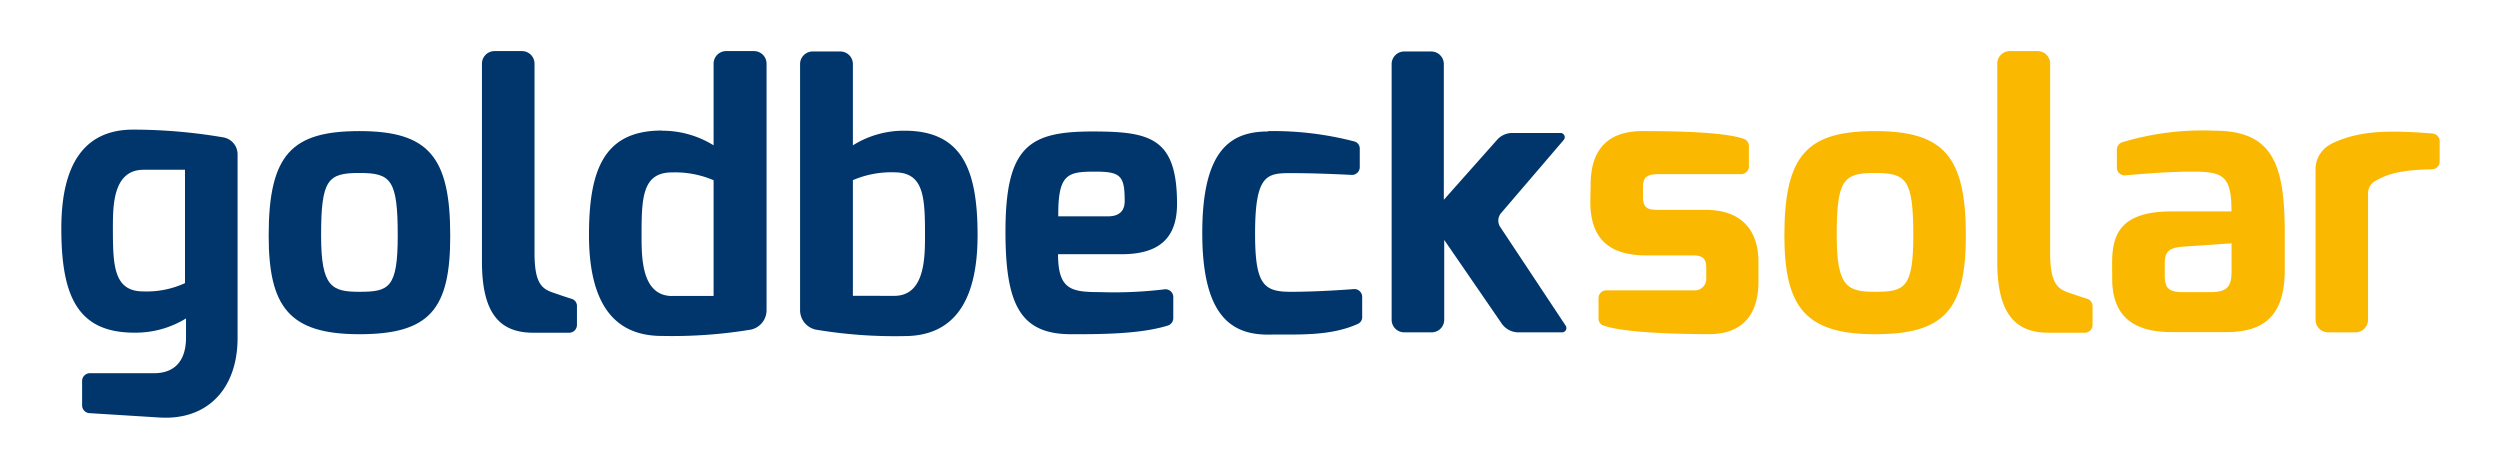
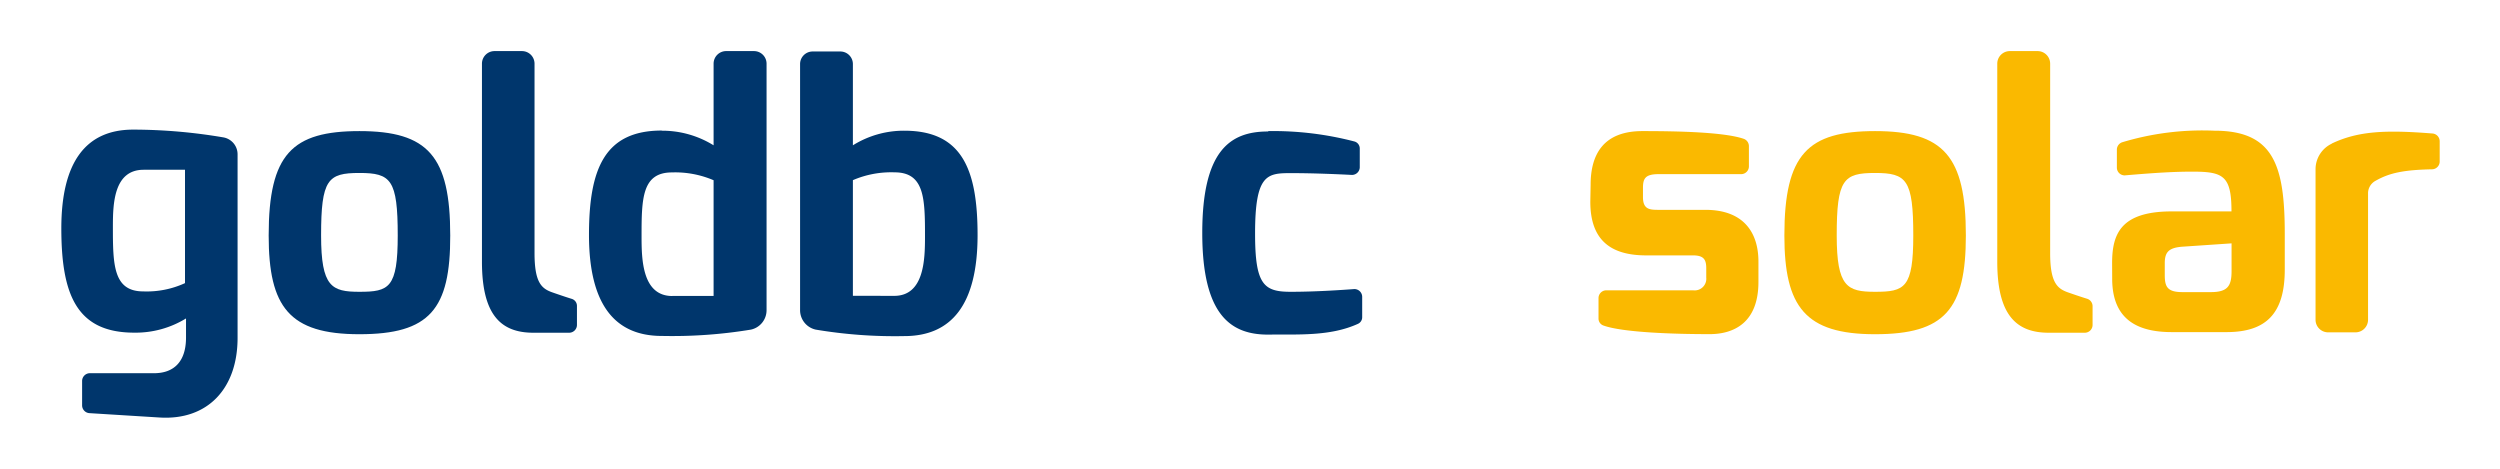
<svg xmlns="http://www.w3.org/2000/svg" width="320" height="60" viewBox="0 0 320 60">
  <title>goldbecksolar_logo</title>
  <g id="Box-Size">
    <rect width="320" height="60" style="fill:none" />
  </g>
  <g id="Ebene_1" data-name="Ebene 1">
    <path d="M18.34,37.3a11.73,11.73,0,0,0,5.34-1.06V21.73H18.39c-3.84,0-3.94,4.37-3.94,7.3,0,4.86.05,8.27,3.89,8.27M17.05,16.59a69.45,69.45,0,0,1,11.57,1,2.2,2.2,0,0,1,1.79,2.16V43.25c0,6.53-3.88,10.58-10,10.19l-9-.56a1,1,0,0,1-.9-1V48.77a1,1,0,0,1,1-1h8.21c2.55,0,4.09-1.49,4.09-4.56V40.76a12.32,12.32,0,0,1-6.63,1.82c-7.36,0-9.33-4.85-9.33-13.35S11,16.59,17.05,16.59" style="fill:#00366c" />
    <path d="M46,37.35c3.8,0,4.91-.48,4.91-7.21,0-7.16-.87-8-4.91-8s-4.9.82-4.9,8c0,6.58,1.35,7.21,4.9,7.21m0-20.57c8.8,0,11.63,3.22,11.63,13.36C57.65,39.6,55,42.78,46,42.78S34.39,39.27,34.39,30.14c0-10.43,3-13.36,11.63-13.36" style="fill:#00366c" />
    <path d="M63.3,6.54h3.51a1.61,1.61,0,0,1,1.61,1.61V32.4c0,3.7.86,4.51,2.21,5,0,0,1.59.56,2.54.85a.94.94,0,0,1,.68.91v2.43a1,1,0,0,1-1,1H68.27c-4.18,0-6.58-2.31-6.58-9.09V8.15A1.61,1.61,0,0,1,63.3,6.54" style="fill:#00366c" />
    <path d="M86.06,37.88h5.28V23.07a12.47,12.47,0,0,0-5.33-1c-3.85,0-3.89,3.37-3.89,8.22,0,2.93.09,7.6,3.94,7.6M84.71,16.73a12.47,12.47,0,0,1,6.63,1.87V8.15A1.61,1.61,0,0,1,93,6.54h3.51a1.61,1.61,0,0,1,1.61,1.61V39.71a2.54,2.54,0,0,1-2,2.48A61.73,61.73,0,0,1,84.71,43c-6,0-9.32-4-9.32-12.93,0-8.46,2-13.36,9.32-13.36" style="fill:#00366c" />
    <path d="M114.46,37.87c3.84,0,3.94-4.66,3.94-7.59,0-4.85-.05-8.22-3.89-8.22a12.38,12.38,0,0,0-5.34,1v14.8ZM104.05,6.59h3.51a1.61,1.61,0,0,1,1.61,1.61V18.6a12.3,12.3,0,0,1,6.58-1.87c7.36,0,9.38,4.9,9.38,13.36,0,8.94-3.37,12.93-9.38,12.93a61,61,0,0,1-11.34-.83,2.55,2.55,0,0,1-2-2.48V8.2a1.61,1.61,0,0,1,1.61-1.61" style="fill:#00366c" />
-     <path d="M141.85,27.69c1.39,0,2.11-.68,2.11-1.93,0-3.21-.48-3.79-3.7-3.79-3.55,0-4.85.19-4.8,5.72Zm-2-10.86c7.4,0,10.81.81,10.81,9.27,0,4.57-2.5,6.44-7.11,6.44h-8.12c0,4.57,1.73,4.85,5.38,4.85a54,54,0,0,0,8.28-.36,1,1,0,0,1,1.09.94v2.78a1,1,0,0,1-.69.92c-3.58,1.11-8.64,1.11-12.38,1.11-6.49,0-8.41-3.75-8.41-13.12,0-11,3.08-12.83,11.15-12.83" style="fill:#00366c" />
    <path d="M162.37,16.78a41.17,41.17,0,0,1,11,1.33.93.93,0,0,1,.68.91v2.42a1,1,0,0,1-1,.95c-1.58-.08-4.78-.23-7.84-.23s-4.56.19-4.56,7.74c0,6.53,1.1,7.45,4.56,7.45,3.17,0,6.52-.23,8.15-.35a1,1,0,0,1,1,1v2.59a.92.92,0,0,1-.54.86c-3.58,1.63-7.72,1.33-11.52,1.38-4.76,0-8.41-2.5-8.41-13s3.51-13,8.41-13" style="fill:#00366c" />
-     <path d="M179.69,6.59h3.51a1.61,1.61,0,0,1,1.61,1.61V25.57l6.78-7.63a2.61,2.61,0,0,1,2-.92h6.15a.54.54,0,0,1,.41.9l-8,9.34a1.49,1.49,0,0,0-.11,1.81l8.37,12.62a.55.55,0,0,1-.46.85h-5.6a2.61,2.61,0,0,1-2.17-1.18l-7.32-10.65V40.93a1.61,1.61,0,0,1-1.61,1.61h-3.51a1.61,1.61,0,0,1-1.61-1.61V8.2a1.61,1.61,0,0,1,1.61-1.61" style="fill:#00366c" />
    <path d="M203.6,23.65c0-3.94,1.68-6.87,6.63-6.87,4.47,0,10.49.12,13,1a1,1,0,0,1,.63.9v2.66a1,1,0,0,1-.95.95H212.3c-1.73,0-2,.58-2,1.78v1.16c0,1.58.86,1.63,2,1.63h6c4.86,0,6.78,2.88,6.78,6.63v2.6c0,5.24-3.17,6.68-6.25,6.68-4.42,0-11.11-.2-13.61-1.11a.94.94,0,0,1-.61-.89V38.16a1,1,0,0,1,1-1h11.11a1.49,1.49,0,0,0,1.68-1.63v-1.2c0-1.06-.29-1.64-1.68-1.64h-6c-4.52,0-7.16-1.92-7.16-6.87Z" style="fill:#fab900" />
    <path d="M240,37.35c3.8,0,4.9-.48,4.9-7.21,0-7.16-.86-8-4.9-8s-4.9.82-4.9,8c0,6.58,1.34,7.21,4.9,7.21m0-20.57c8.79,0,11.63,3.22,11.63,13.36,0,9.46-2.69,12.64-11.63,12.64S228.4,39.27,228.4,30.14c0-10.43,3-13.36,11.63-13.36" style="fill:#fab900" />
    <path d="M257.31,6.54h3.5a1.61,1.61,0,0,1,1.61,1.61V32.4c0,3.7.87,4.51,2.21,5,0,0,1.59.56,2.55.85a1,1,0,0,1,.67.91v2.43a1,1,0,0,1-1,1h-4.62c-4.18,0-6.58-2.31-6.58-9.09V8.15a1.61,1.61,0,0,1,1.61-1.61" style="fill:#fab900" />
    <path d="M279.34,37.39H283c2.16,0,2.64-.81,2.64-2.69V31.15l-6.34.43c-1.73.14-2.21.72-2.21,2.11v1.49c0,1.49.29,2.21,2.26,2.21m-9-3.7c0-3.7,1.06-6.63,7.64-6.63h7.64c0-4.56-1.05-5.09-5-5.09-2.47,0-4.94.16-8.67.48a1,1,0,0,1-1-.95V19.12a1,1,0,0,1,.68-.91,35.56,35.56,0,0,1,11.81-1.48c7.6,0,9,4.47,9,13.22v4.56c0,5.58-2.35,8-7.45,8H278c-4.13,0-7.64-1.4-7.64-6.83Z" style="fill:#fab900" />
    <path d="M298.45,18.38c3.4-1.62,6.93-1.77,12.94-1.29a1,1,0,0,1,.89,1v2.63a1,1,0,0,1-.95.95c-3.65.07-5.49.47-7.22,1.45a1.83,1.83,0,0,0-1,1.54V40.93a1.61,1.61,0,0,1-1.61,1.61H298a1.61,1.61,0,0,1-1.61-1.61V21.66a3.62,3.62,0,0,1,2.1-3.28" style="fill:#fab900" />
  </g>
</svg>